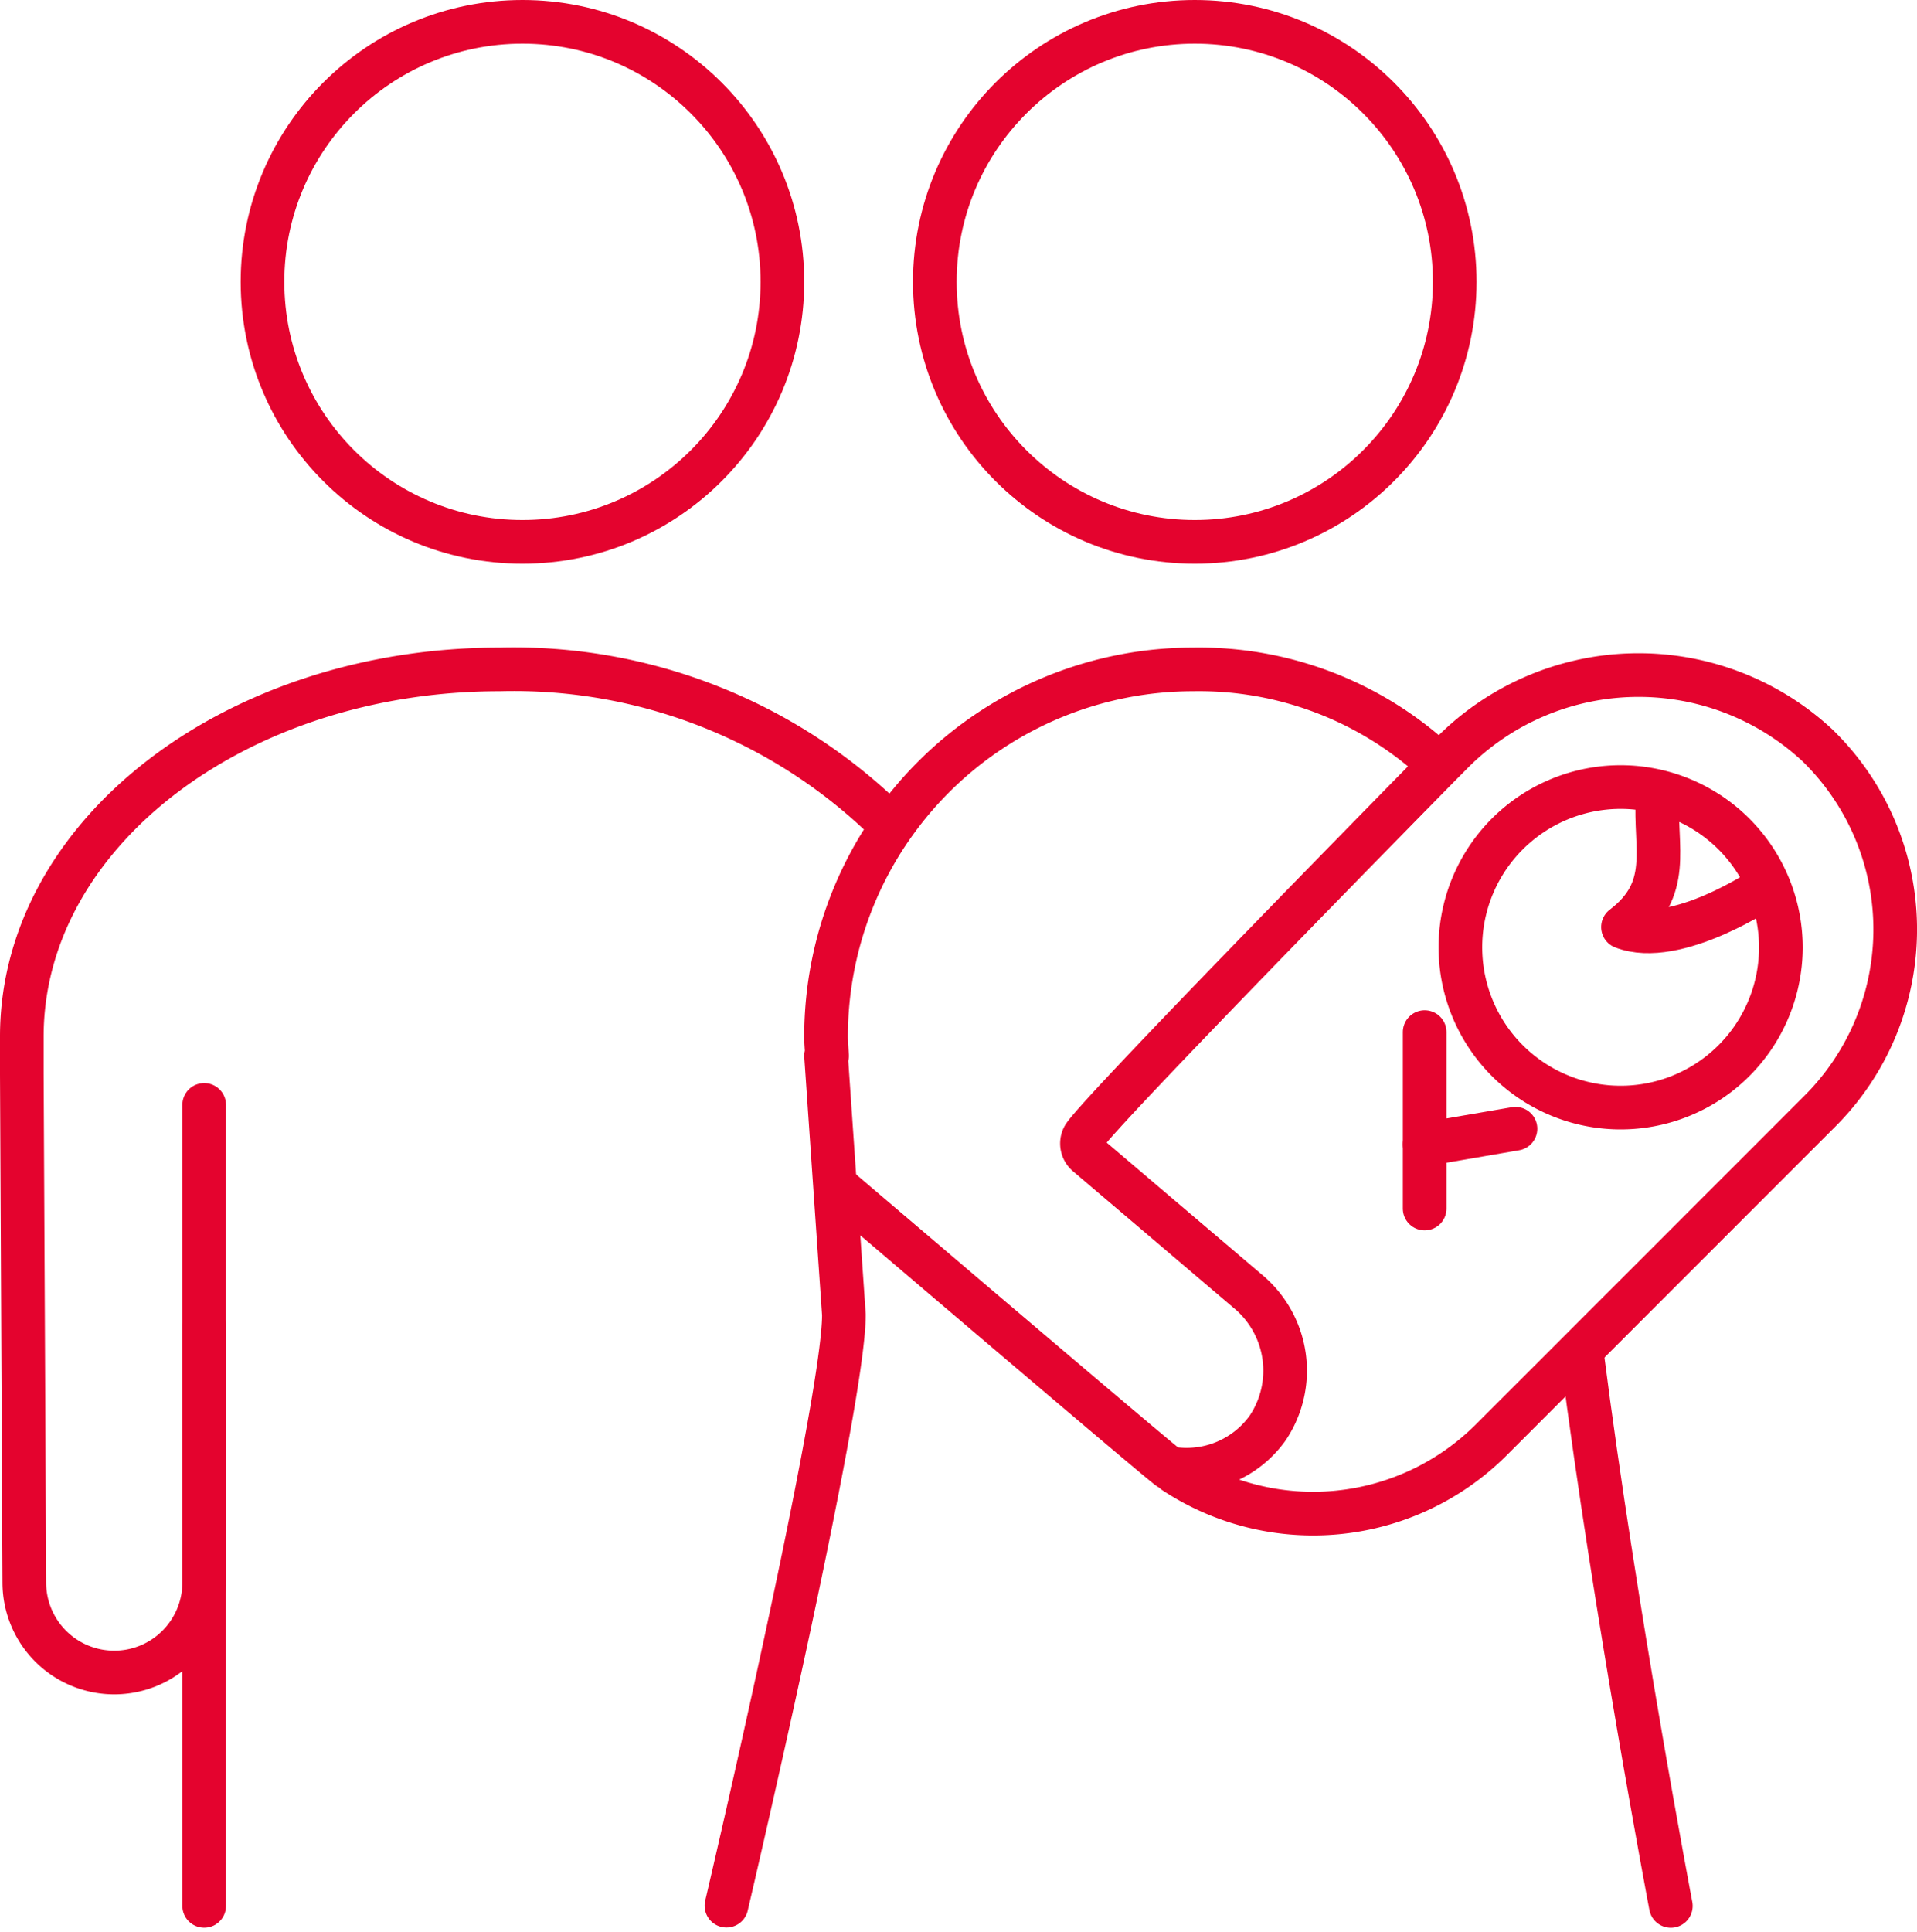
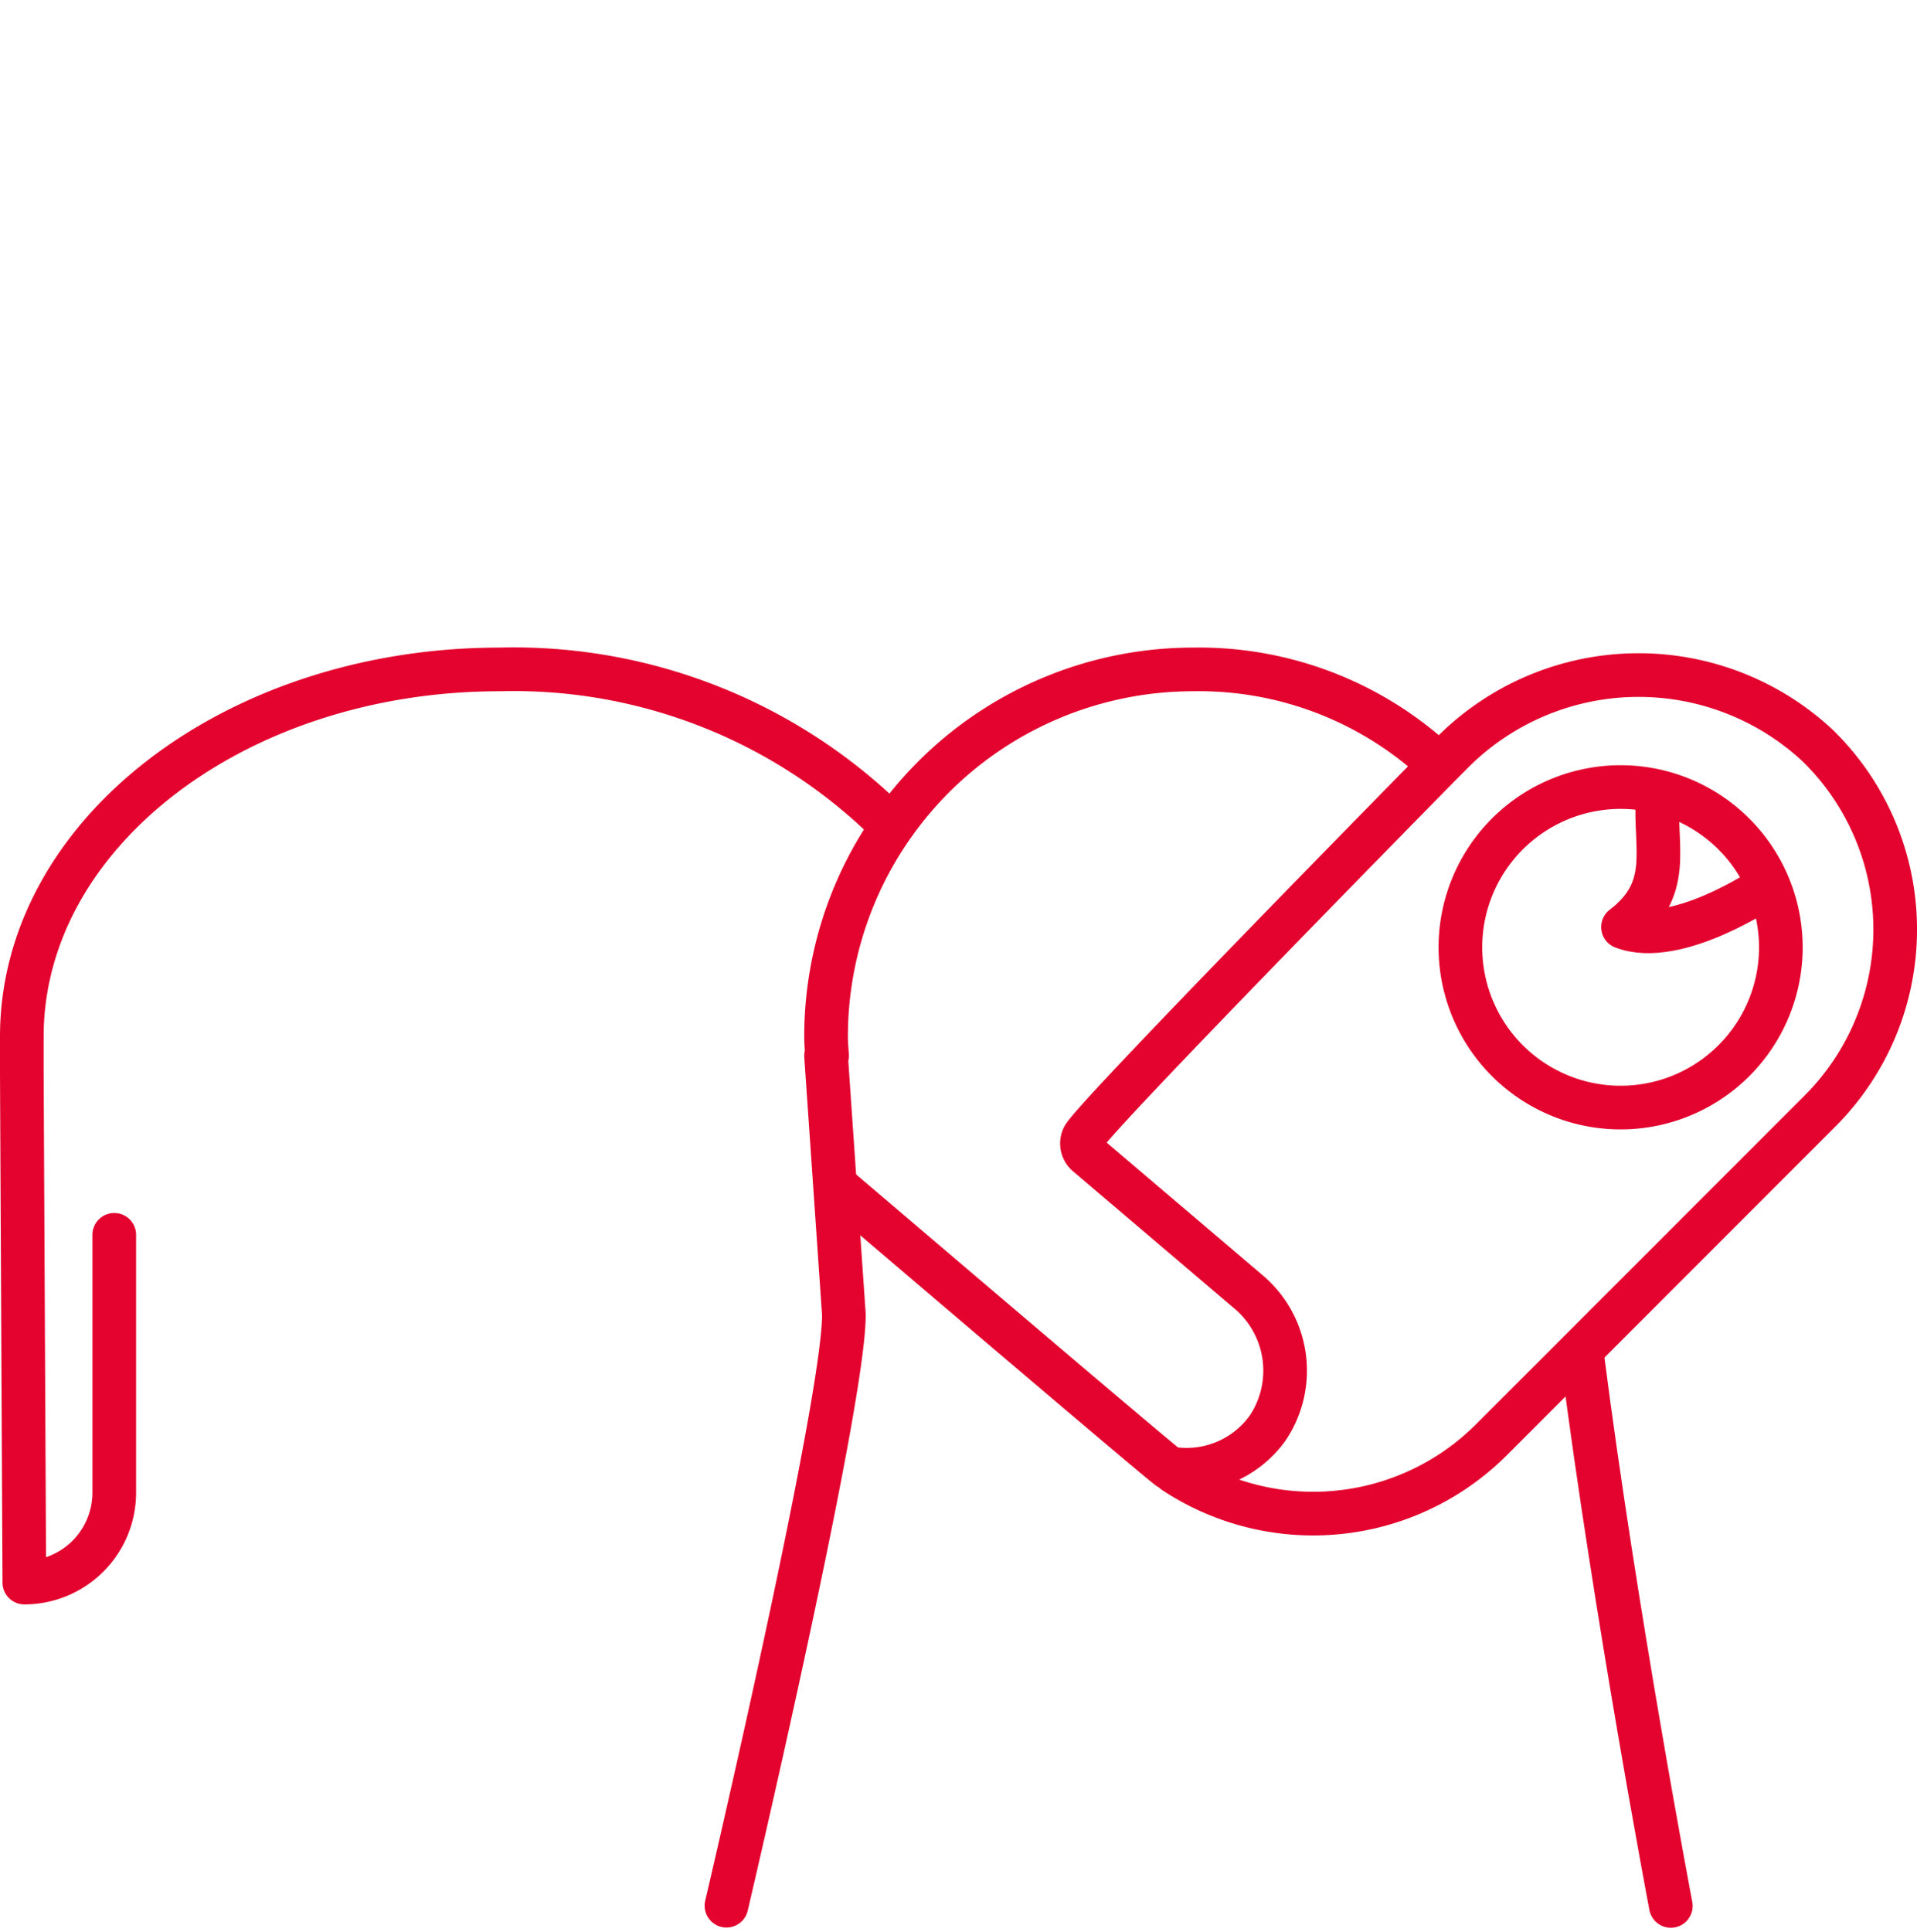
<svg xmlns="http://www.w3.org/2000/svg" width="30.737" height="30.974" viewBox="0 0 30.737 30.974">
  <g id="ico_ikuji" transform="translate(-1043.562 -1003.262)">
-     <circle id="楕円形_389" data-name="楕円形 389" cx="4.168" cy="4.168" r="4.168" transform="translate(1047.771 1003.612)" fill="none" stroke="#e4032e" stroke-linecap="round" stroke-linejoin="round" stroke-width="0.7" />
-     <circle id="楕円形_390" data-name="楕円形 390" cx="4.168" cy="4.168" r="4.168" transform="translate(1058.551 1003.612)" fill="none" stroke="#e4032e" stroke-linecap="round" stroke-linejoin="round" stroke-width="0.7" />
    <path id="パス_149677" data-name="パス 149677" d="M1117.007,1042.33a2.569,2.569,0,1,1-2.074-2.524A2.571,2.571,0,0,1,1117.007,1042.33Z" transform="translate(-44.891 -23.879)" fill="none" stroke="#e4032e" stroke-linecap="round" stroke-linejoin="round" stroke-width="0.7" />
-     <path id="パス_149678" data-name="パス 149678" d="M1057.764,1036.617a8.565,8.565,0,0,0-6.19-2.416c-4.232,0-7.662,2.635-7.662,5.886v.6l.04,8.152a1.442,1.442,0,0,0,1.442,1.442h0a1.442,1.442,0,0,0,1.442-1.442v-4.132" transform="translate(0 -20.208)" fill="none" stroke="#e4032e" stroke-linecap="round" stroke-linejoin="round" stroke-width="0.7" />
-     <line id="線_894" data-name="線 894" y1="12.84" transform="translate(1046.836 1020.974)" fill="none" stroke="#e4032e" stroke-linecap="round" stroke-linejoin="round" stroke-width="0.7" />
+     <path id="パス_149678" data-name="パス 149678" d="M1057.764,1036.617a8.565,8.565,0,0,0-6.19-2.416c-4.232,0-7.662,2.635-7.662,5.886v.6l.04,8.152h0a1.442,1.442,0,0,0,1.442-1.442v-4.132" transform="translate(0 -20.208)" fill="none" stroke="#e4032e" stroke-linecap="round" stroke-linejoin="round" stroke-width="0.7" />
    <path id="パス_149679" data-name="パス 149679" d="M1119.053,1075.437s-.893-4.7-1.421-8.821" transform="translate(-48.701 -41.622)" fill="none" stroke="#e4032e" stroke-linecap="round" stroke-linejoin="round" stroke-width="0.7" />
    <path id="パス_149680" data-name="パス 149680" d="M1088.566,1035.668a5.612,5.612,0,0,0-3.878-1.467,5.886,5.886,0,0,0-5.886,5.886c0,.1.01.205.016.308l-.016,0,.286,4.152c0,1.457-1.883,9.472-1.883,9.472" transform="translate(-21.995 -20.208)" fill="none" stroke="#e4032e" stroke-linecap="round" stroke-linejoin="round" stroke-width="0.7" />
    <path id="パス_149681" data-name="パス 149681" d="M1082.409,1042.666s5.287,4.508,5.332,4.516a1.6,1.6,0,0,0,1.578-.643,1.652,1.652,0,0,0-.326-2.2l-2.568-2.184a.233.233,0,0,1-.057-.285c.184-.343,5.712-5.959,5.712-5.959l.17-.171a4.213,4.213,0,0,1,5.879-.151,4.116,4.116,0,0,1,.047,5.867l-3.812,3.813-1.466,1.466a4.043,4.043,0,0,1-5.075.507" transform="translate(-25.432 -20.384)" fill="none" stroke="#e4032e" stroke-linecap="round" stroke-linejoin="round" stroke-width="0.7" />
    <path id="パス_149682" data-name="パス 149682" d="M1119.947,1040.278c-.048.815.245,1.469-.554,2.079.854.329,2.273-.632,2.273-.632" transform="translate(-49.808 -24.234)" fill="none" stroke="#e4032e" stroke-linecap="round" stroke-linejoin="round" stroke-width="0.7" />
-     <line id="線_895" data-name="線 895" y2="2.828" transform="translate(1066.405 1019.807)" fill="none" stroke="#e4032e" stroke-linecap="round" stroke-linejoin="round" stroke-width="0.7" />
-     <line id="線_896" data-name="線 896" x1="1.456" y2="0.25" transform="translate(1066.405 1021.356)" fill="none" stroke="#e4032e" stroke-linecap="round" stroke-linejoin="round" stroke-width="0.7" />
  </g>
</svg>